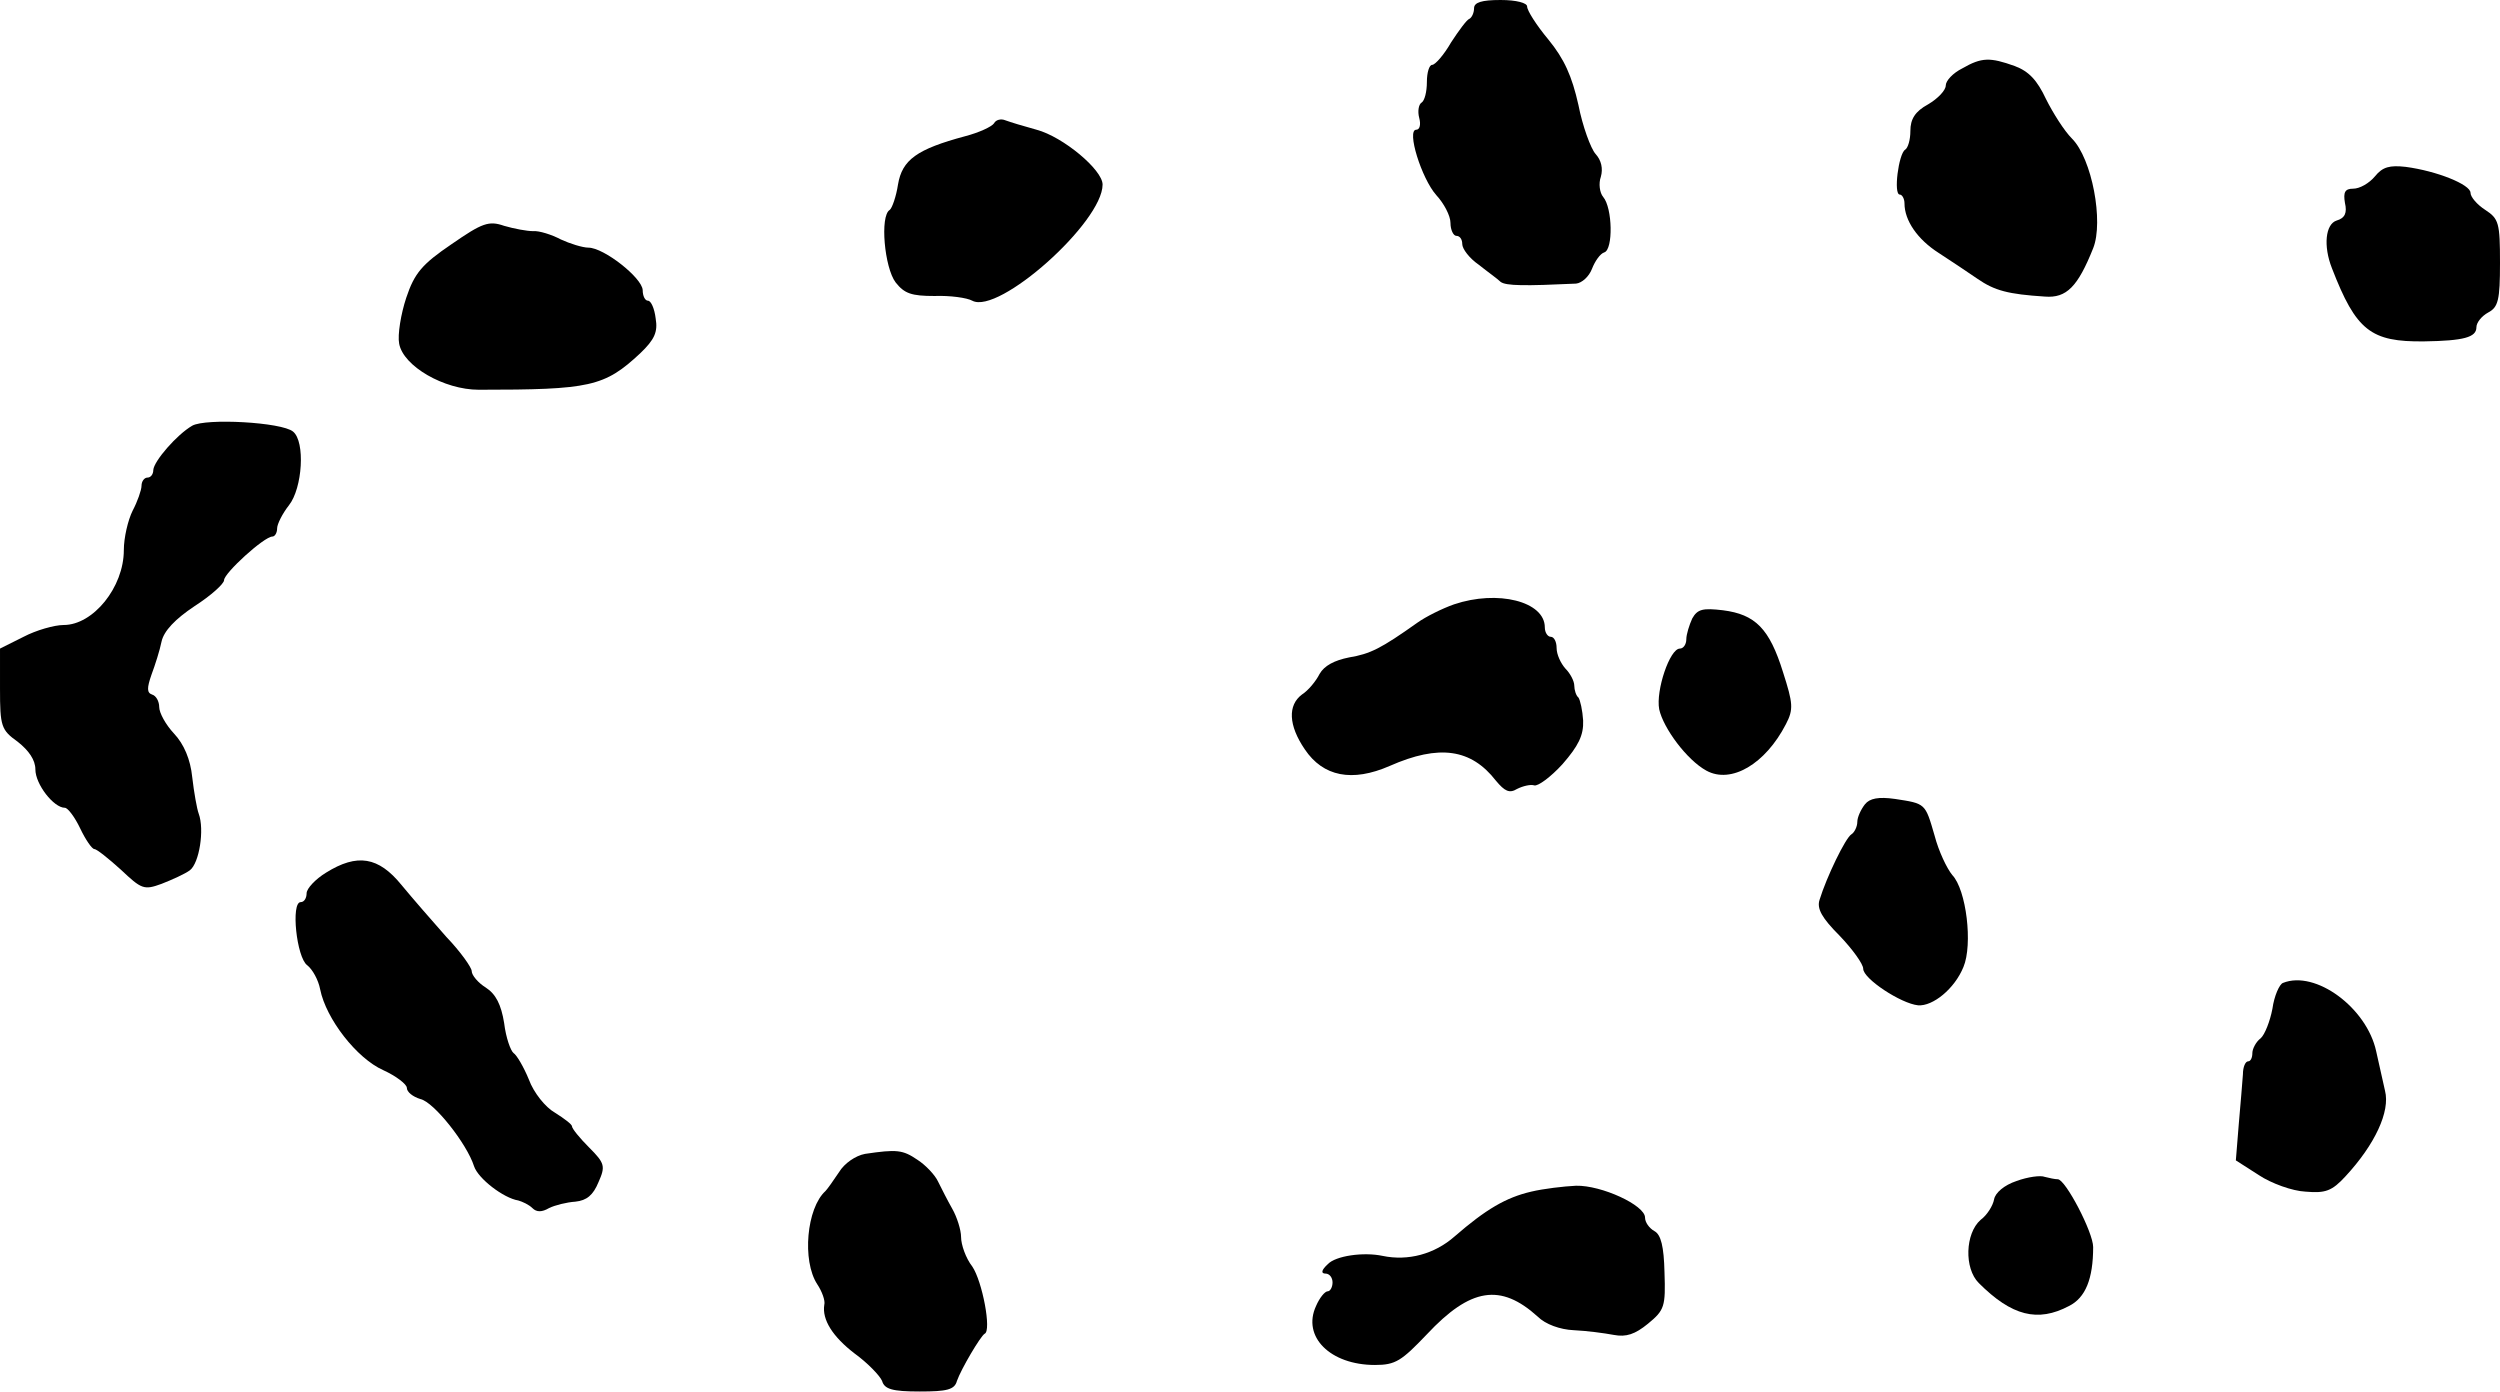
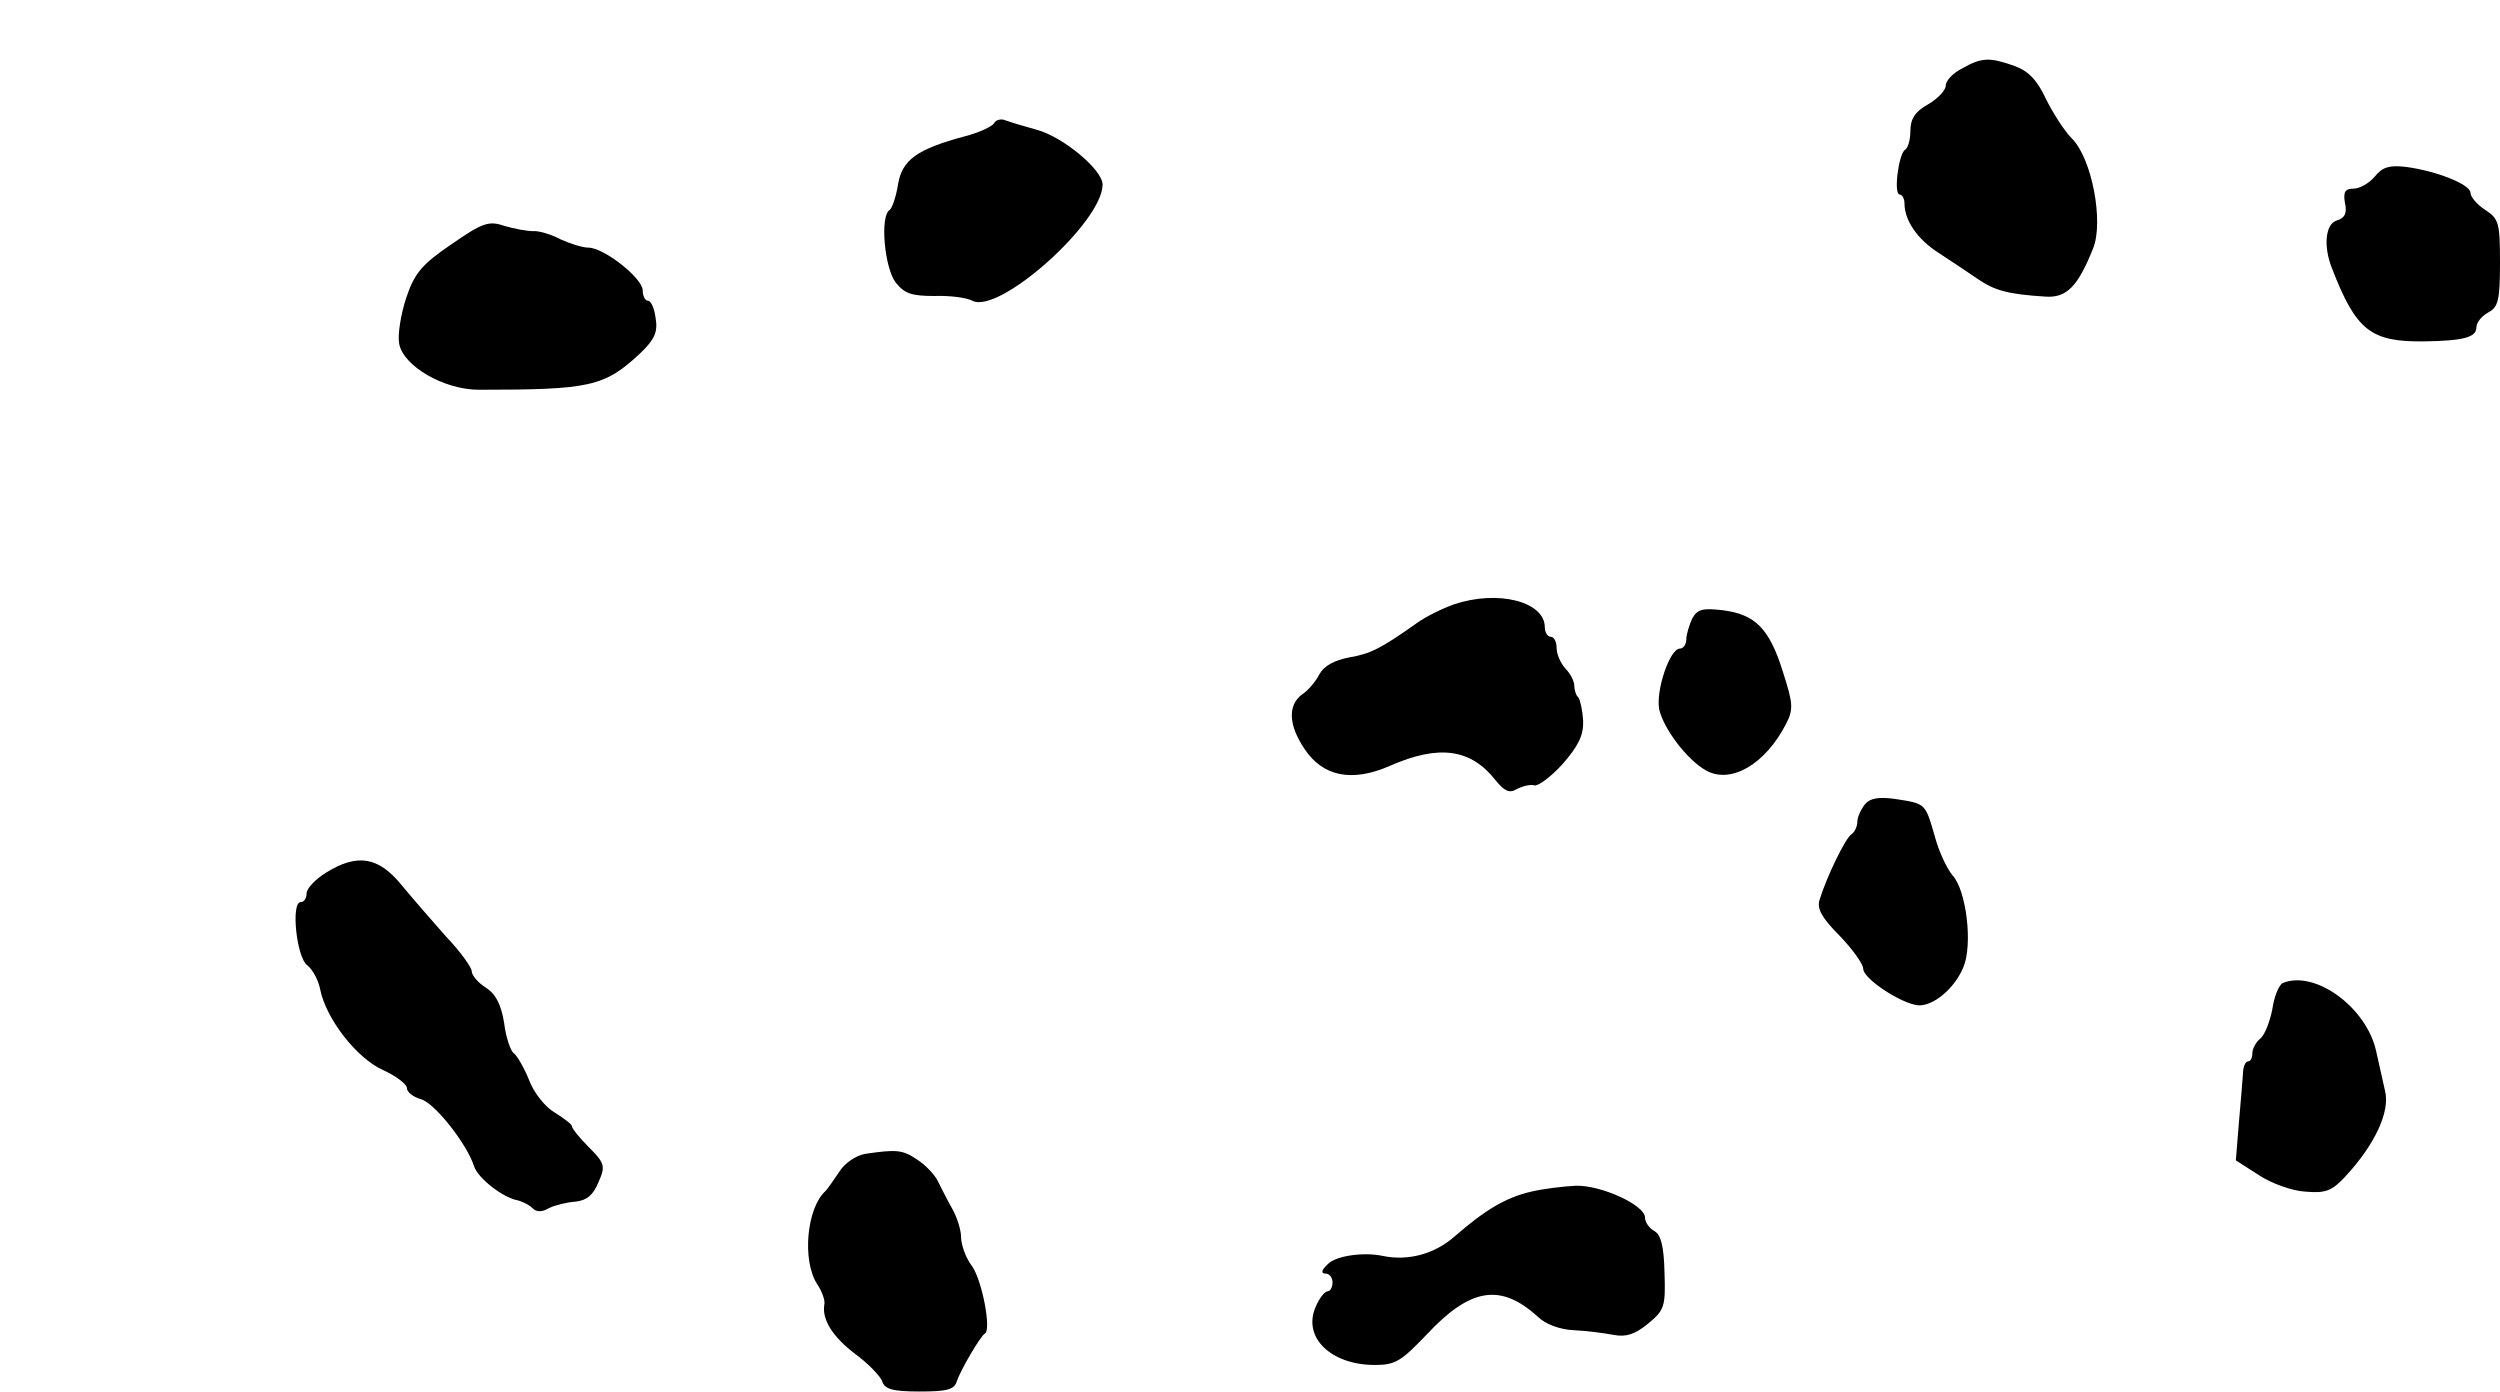
<svg xmlns="http://www.w3.org/2000/svg" version="1.0" width="424pt" height="236pt" viewBox="0 0 424 236" preserveAspectRatio="xMidYMid meet">
  <g transform="translate(0,236) scale(0.1,-0.1)" fill="#000000" stroke="none">
-     <path d="M2500 2346 c0 -8 -4 -16 -8 -18 -4 -1 -18 -20 -31 -40 -12 -21 -27 -38 -32 -38 -5 0 -9 -13 -9 -29 0 -17 -4 -32 -9 -35 -5 -3 -7 -15 -4 -26 3 -11 1 -20 -5 -20 -17 0 9 -83 34 -111 13 -14 24 -35 24 -47 0 -12 5 -22 10 -22 6 0 10 -6 10 -14 0 -8 12 -24 28 -35 15 -12 32 -24 37 -29 9 -7 42 -7 128 -3 10 1 22 12 27 25 5 13 14 26 21 28 15 5 14 75 -2 94 -6 7 -8 23 -4 34 4 14 1 28 -9 39 -8 9 -22 47 -29 83 -11 49 -24 78 -51 111 -20 24 -36 49 -36 56 0 6 -18 11 -45 11 -32 0 -45 -4 -45 -14z" />
    <path d="M3328 2244 c-16 -8 -28 -21 -28 -29 0 -8 -13 -22 -30 -32 -22 -12 -30 -25 -30 -45 0 -15 -4 -29 -9 -32 -11 -7 -20 -76 -9 -76 4 0 8 -7 8 -15 0 -29 22 -61 58 -84 20 -13 50 -33 66 -44 29 -20 52 -26 114 -30 37 -3 56 17 82 82 18 45 -2 152 -36 186 -13 13 -32 43 -44 67 -15 32 -29 47 -53 56 -42 15 -56 15 -89 -4z" />
    <path d="M1686 2151 c-4 -6 -26 -16 -49 -22 -82 -22 -107 -40 -114 -82 -3 -20 -10 -40 -14 -43 -17 -10 -9 -98 10 -123 15 -19 27 -23 66 -23 26 1 55 -3 64 -8 45 -24 221 133 221 197 0 25 -67 81 -112 93 -22 6 -45 13 -53 16 -7 3 -16 1 -19 -5z" />
    <path d="M4028 2061 c-10 -12 -26 -21 -37 -21 -14 0 -17 -6 -14 -24 4 -17 0 -26 -14 -30 -19 -6 -23 -43 -8 -81 41 -106 66 -125 156 -124 68 1 89 7 89 24 0 8 9 19 20 25 17 9 20 21 20 84 0 68 -2 75 -25 90 -14 9 -25 22 -25 29 0 14 -57 37 -110 44 -27 3 -39 0 -52 -16z" />
    <path d="M766 1946 c-50 -34 -63 -49 -77 -91 -9 -27 -15 -63 -12 -78 7 -38 76 -78 135 -78 189 0 213 5 274 62 24 23 30 36 26 59 -2 17 -8 30 -13 30 -5 0 -9 8 -9 18 -1 21 -66 72 -92 72 -10 0 -32 7 -47 14 -15 8 -37 15 -47 14 -10 0 -32 4 -49 9 -26 9 -37 5 -89 -31z" />
-     <path d="M326 1638 c-26 -15 -65 -60 -66 -75 0 -7 -4 -13 -10 -13 -5 0 -10 -6 -10 -14 0 -7 -7 -27 -15 -42 -8 -16 -15 -46 -15 -67 0 -63 -52 -127 -102 -127 -16 0 -47 -9 -68 -20 l-40 -20 0 -68 c0 -64 2 -70 30 -90 19 -15 30 -31 30 -47 0 -25 31 -65 50 -65 5 0 17 -16 26 -35 9 -19 20 -35 24 -35 4 0 24 -16 45 -35 35 -33 39 -35 69 -24 18 7 40 17 48 23 16 12 25 69 15 96 -3 8 -8 36 -11 62 -3 30 -14 56 -31 74 -14 15 -25 35 -25 45 0 9 -5 19 -12 21 -9 3 -9 11 -1 34 6 16 14 41 17 56 4 18 23 38 56 60 28 18 50 38 50 44 0 12 68 74 82 74 4 0 8 6 8 14 0 7 9 25 20 39 23 29 28 108 7 125 -19 16 -148 23 -171 10z" />
    <path d="M2466 1335 c-20 -7 -48 -21 -62 -31 -62 -44 -80 -53 -116 -59 -25 -5 -42 -14 -50 -28 -6 -12 -19 -28 -30 -35 -24 -18 -23 -52 5 -93 31 -46 80 -56 144 -28 84 37 138 29 180 -25 15 -18 23 -22 36 -14 10 5 23 8 29 6 6 -2 28 14 48 36 27 31 36 49 35 74 -1 17 -5 35 -8 39 -4 3 -7 13 -7 20 0 8 -7 21 -15 29 -8 9 -15 24 -15 35 0 10 -4 19 -10 19 -5 0 -10 7 -10 16 0 44 -80 64 -154 39z" />
    <path d="M2870 1311 c-5 -11 -10 -27 -10 -35 0 -9 -5 -16 -11 -16 -17 0 -41 -71 -35 -103 7 -32 47 -86 80 -104 42 -23 100 11 135 79 13 25 12 35 -5 88 -23 74 -47 98 -102 105 -34 4 -43 2 -52 -14z" />
    <path d="M3163 996 c-7 -9 -13 -22 -13 -30 0 -8 -5 -18 -10 -21 -10 -6 -42 -72 -54 -111 -5 -15 4 -31 34 -61 22 -23 40 -48 40 -56 0 -17 64 -59 93 -62 25 -2 62 28 77 65 16 38 5 131 -19 156 -9 11 -23 40 -30 67 -16 55 -15 54 -67 62 -28 4 -43 1 -51 -9z" />
    <path d="M553 880 c-18 -11 -33 -27 -33 -35 0 -8 -4 -15 -10 -15 -17 0 -7 -94 11 -107 9 -7 19 -25 22 -41 10 -50 62 -117 107 -137 22 -10 40 -24 40 -30 0 -7 10 -15 23 -19 23 -5 79 -76 91 -114 7 -21 50 -54 75 -58 7 -2 18 -7 24 -13 7 -7 16 -7 28 0 10 5 30 10 45 11 19 2 30 11 39 33 12 27 11 32 -16 59 -16 16 -29 32 -29 36 0 3 -13 13 -29 23 -16 9 -36 34 -44 56 -9 22 -21 42 -26 45 -5 4 -13 26 -16 51 -5 31 -14 49 -31 60 -13 8 -24 21 -24 28 0 6 -19 33 -43 58 -23 26 -57 65 -76 88 -39 48 -75 54 -128 21z" />
    <path d="M3872 693 c-6 -2 -15 -22 -18 -44 -4 -21 -13 -44 -20 -50 -8 -6 -14 -18 -14 -25 0 -8 -3 -14 -7 -14 -5 0 -9 -10 -9 -22 -1 -13 -4 -51 -7 -84 l-5 -62 39 -25 c21 -14 57 -27 79 -28 34 -3 45 1 68 26 50 54 76 110 67 145 -3 14 -10 44 -15 67 -16 74 -103 138 -158 116z" />
    <path d="M1467 403 c-16 -3 -35 -16 -44 -31 -10 -15 -20 -29 -23 -32 -32 -29 -40 -118 -14 -158 8 -12 14 -28 12 -35 -4 -25 14 -54 52 -83 22 -16 42 -37 46 -46 4 -14 17 -18 64 -18 46 0 59 3 63 18 7 20 40 76 47 80 12 5 -4 89 -21 114 -11 14 -19 37 -19 50 0 12 -7 34 -15 48 -8 14 -18 34 -24 46 -5 11 -21 28 -35 37 -25 17 -35 18 -89 10z" />
-     <path d="M3420 357 c-21 -7 -36 -20 -38 -31 -2 -11 -12 -27 -23 -35 -26 -23 -28 -82 -3 -107 56 -56 100 -67 153 -39 28 14 41 46 41 100 0 25 -47 115 -60 115 -5 0 -14 2 -22 4 -7 3 -29 0 -48 -7z" />
    <path d="M2597 339 c-43 -10 -77 -30 -130 -76 -34 -30 -79 -42 -122 -33 -33 7 -80 0 -93 -14 -11 -10 -12 -16 -4 -16 7 0 12 -7 12 -15 0 -8 -4 -15 -8 -15 -5 0 -14 -11 -20 -25 -24 -52 24 -100 100 -100 35 0 45 7 88 52 74 79 125 87 188 30 13 -13 38 -22 61 -23 22 -1 52 -5 68 -8 21 -4 36 1 58 19 28 23 30 29 28 87 -1 44 -6 64 -17 70 -9 5 -16 15 -16 23 0 21 -74 55 -117 54 -21 -1 -55 -5 -76 -10z" />
  </g>
</svg>